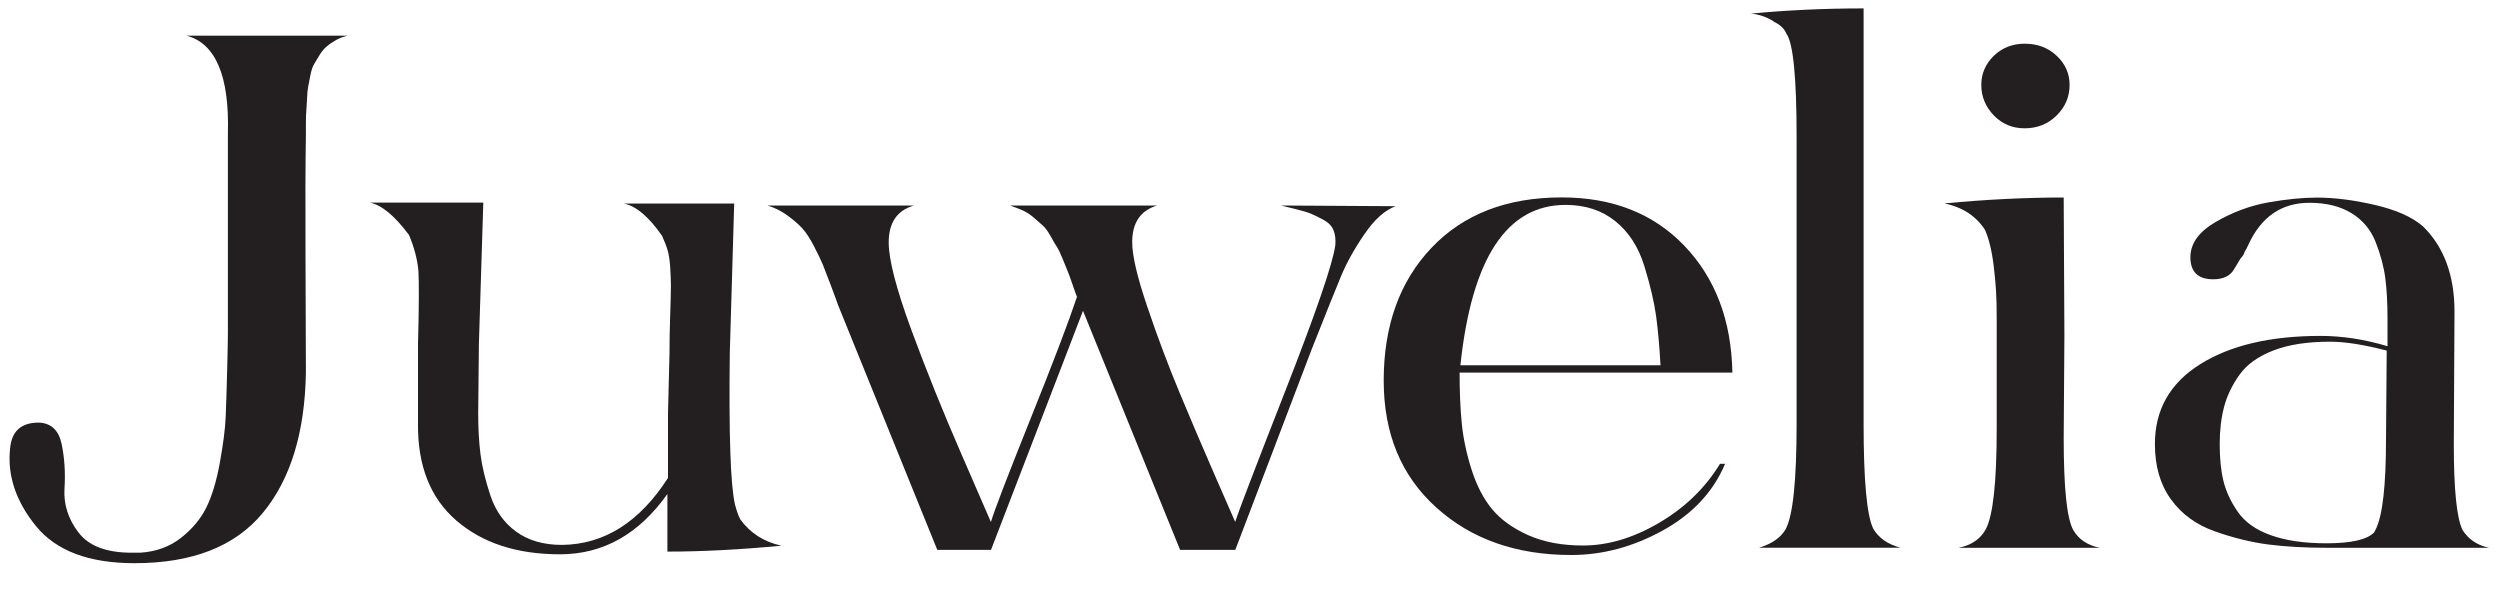
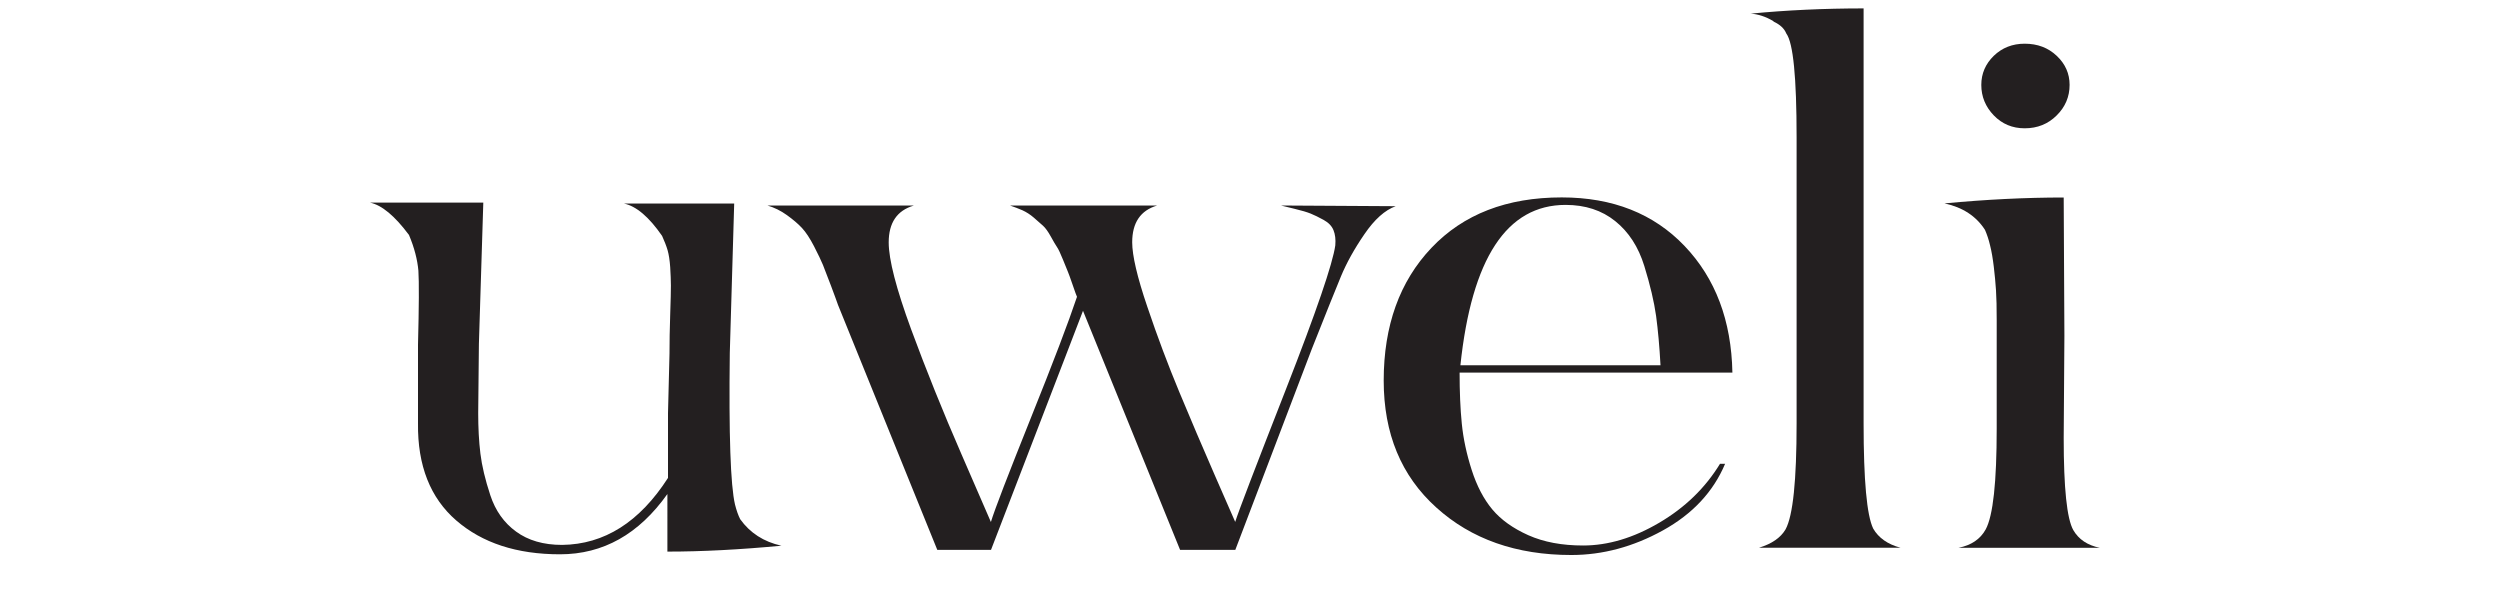
<svg xmlns="http://www.w3.org/2000/svg" version="1.1" id="Laag_1" x="0px" y="0px" viewBox="0 0 250 59" style="enable-background:new 0 0 250 59;" xml:space="preserve">
  <style type="text/css">
	.st0{fill:#231F20;}
</style>
  <g>
-     <path class="st0" d="M34.79,3.56c-0.44,0.1-0.83,0.25-1.18,0.44c-0.34,0.2-0.65,0.4-0.92,0.63c-0.27,0.22-0.51,0.52-0.74,0.88   c-0.22,0.37-0.4,0.67-0.55,0.92c-0.15,0.25-0.27,0.63-0.37,1.14c-0.1,0.52-0.17,0.9-0.22,1.14c-0.05,0.25-0.09,0.66-0.11,1.25   c-0.03,0.59-0.05,0.98-0.07,1.18c-0.03,0.2-0.04,0.6-0.04,1.21c0,0.61,0,0.99,0,1.14c-0.05,2.8-0.06,6.81-0.04,12.03   c0.02,5.22,0.04,9.14,0.04,11.74c-0.1,5.98-1.53,10.66-4.3,14.02c-2.77,3.36-7.05,5.04-12.84,5.04c-4.56,0-7.85-1.24-9.86-3.72   c-2.01-2.48-2.87-5.06-2.58-7.76c0.15-1.72,1.1-2.58,2.87-2.58c1.23,0.05,1.99,0.76,2.28,2.13c0.29,1.37,0.39,2.86,0.29,4.45   c-0.1,1.59,0.37,3.07,1.4,4.41c1.03,1.35,2.8,2.02,5.3,2.02h0.88c1.57-0.1,2.92-0.59,4.05-1.47c1.13-0.88,1.97-1.89,2.54-3.02   c0.56-1.13,1.02-2.62,1.36-4.49c0.34-1.86,0.54-3.41,0.59-4.64c0.05-1.23,0.1-2.82,0.15-4.78c0.05-1.96,0.07-3.16,0.07-3.61V13.28   c0.15-5.69-1.23-8.93-4.12-9.71H34.79z" />
    <path class="st0" d="M40.9,23.5c-1.42-1.91-2.72-2.99-3.9-3.24h11.33l-0.44,14.13l-0.07,6.92c0,1.47,0.07,2.82,0.22,4.05   c0.15,1.23,0.48,2.61,0.99,4.16s1.37,2.76,2.58,3.64c1.2,0.88,2.73,1.33,4.6,1.33c4.22-0.05,7.75-2.28,10.59-6.7v-6.47l0.15-5.96   c0-1.18,0.02-2.48,0.07-3.9c0.05-1.42,0.07-2.39,0.07-2.91s-0.03-1.13-0.07-1.84c-0.05-0.71-0.14-1.27-0.26-1.69   c-0.12-0.42-0.31-0.89-0.55-1.43c-1.32-1.91-2.6-2.99-3.83-3.24h11.04l-0.44,14.94c-0.1,8.19,0.07,13.24,0.52,15.16   c0.15,0.59,0.32,1.08,0.52,1.47c0.98,1.37,2.35,2.26,4.12,2.65c-4.12,0.39-7.92,0.59-11.4,0.59V49.4   c-2.85,4.02-6.43,6.03-10.74,6.03c-4.32,0-7.77-1.13-10.37-3.38c-2.6-2.25-3.88-5.49-3.83-9.71v-7.87c0.1-3.83,0.11-6.29,0.04-7.4   C41.74,25.97,41.44,24.78,40.9,23.5z" />
    <path class="st0" d="M91.37,20.56c-1.67,0.49-2.5,1.72-2.5,3.68c0,1.72,0.75,4.61,2.24,8.68c1.5,4.07,3.18,8.24,5.04,12.51   c1.86,4.27,2.84,6.52,2.94,6.77c0.39-1.28,1.72-4.72,3.97-10.34c2.26-5.62,3.8-9.67,4.64-12.18c-0.05-0.1-0.2-0.5-0.44-1.21   c-0.25-0.71-0.4-1.15-0.48-1.32c-0.07-0.17-0.23-0.56-0.48-1.18c-0.25-0.61-0.44-1.03-0.59-1.25c-0.15-0.22-0.36-0.58-0.63-1.07   c-0.27-0.49-0.53-0.85-0.77-1.07c-0.25-0.22-0.55-0.49-0.92-0.81c-0.37-0.32-0.75-0.56-1.14-0.74c-0.39-0.17-0.81-0.33-1.25-0.48   h14.72c-1.67,0.49-2.5,1.72-2.5,3.68c0,1.32,0.5,3.47,1.51,6.44c1,2.97,2.07,5.81,3.2,8.53c1.13,2.72,2.31,5.48,3.53,8.28   c1.23,2.8,1.91,4.37,2.06,4.71c0.34-1.08,2.04-5.51,5.08-13.28c3.04-7.77,4.68-12.57,4.93-14.38c0.05-0.59-0.01-1.09-0.18-1.51   c-0.17-0.42-0.5-0.76-0.99-1.03c-0.49-0.27-0.92-0.48-1.29-0.63c-0.37-0.15-0.91-0.31-1.62-0.48c-0.71-0.17-1.17-0.28-1.36-0.33   l11.48,0.07c-1.08,0.39-2.12,1.32-3.13,2.8c-1.01,1.47-1.79,2.88-2.35,4.23c-0.56,1.35-1.53,3.77-2.91,7.25l-7.65,20.09h-5.52   l-9.71-23.91l-1.47,3.83L99.1,54.99h-5.37l-9.93-24.5c-0.1-0.29-0.33-0.93-0.7-1.91c-0.37-0.98-0.64-1.68-0.81-2.1   c-0.17-0.42-0.47-1.03-0.88-1.84c-0.42-0.81-0.82-1.42-1.21-1.84c-0.39-0.42-0.9-0.85-1.51-1.29c-0.61-0.44-1.26-0.76-1.95-0.96   H91.37z" />
    <path class="st0" d="M145.96,37.26c0,1.91,0.07,3.62,0.22,5.11c0.15,1.5,0.48,3.04,0.99,4.63c0.51,1.59,1.2,2.91,2.06,3.94   c0.86,1.03,2.06,1.89,3.6,2.58c1.55,0.69,3.37,1.03,5.48,1.03c2.5,0,5.04-0.76,7.62-2.28c2.58-1.52,4.6-3.48,6.07-5.89h0.51   c-1.18,2.8-3.25,5.02-6.22,6.66c-2.97,1.64-6.02,2.46-9.16,2.46c-5.49,0-10-1.58-13.5-4.75c-3.51-3.16-5.26-7.39-5.26-12.69   c0-5.49,1.59-9.92,4.78-13.28c3.19-3.36,7.53-5.04,13.02-5.04c5.1,0,9.2,1.62,12.29,4.86c3.09,3.24,4.68,7.46,4.78,12.66H145.96z    M156.56,20.49c-5.89,0-9.39,5.35-10.52,16.04h20.01c-0.1-1.86-0.25-3.51-0.44-4.93c-0.2-1.42-0.59-3.09-1.18-5   s-1.56-3.41-2.91-4.49C160.18,21.03,158.52,20.49,156.56,20.49z" />
    <path class="st0" d="M175.1,1.36c3.53-0.34,7.28-0.52,11.26-0.52v41.5c0,5.69,0.32,9.2,0.96,10.52c0.54,0.93,1.45,1.57,2.72,1.91   h-14.13c1.27-0.39,2.16-1,2.65-1.84c0.74-1.37,1.1-4.9,1.1-10.59V13.72c0-5.98-0.34-9.44-1.03-10.37c-0.2-0.49-0.61-0.88-1.25-1.18   l-0.07-0.07c-0.74-0.44-1.5-0.69-2.28-0.74H175.1z" />
    <path class="st0" d="M198.5,22.99c-0.88-1.37-2.23-2.26-4.05-2.65c4.12-0.39,8.09-0.59,11.92-0.59l0.07,13.83l-0.07,10.23   c0,5,0.32,8.07,0.96,9.2c0.54,0.93,1.42,1.52,2.65,1.77h-14.13c1.27-0.25,2.18-0.86,2.72-1.84c0.74-1.37,1.1-4.73,1.1-10.08   c0-0.98,0-2.29,0-3.94s0-2.89,0-3.75c0-0.86,0-1.91,0-3.16s-0.02-2.24-0.07-2.98c-0.05-0.74-0.12-1.52-0.22-2.35   c-0.1-0.83-0.22-1.54-0.37-2.13C198.87,23.94,198.69,23.43,198.5,22.99z M202.47,4.37c1.28,0,2.34,0.4,3.2,1.21   c0.86,0.81,1.29,1.78,1.29,2.91c0,1.18-0.43,2.2-1.29,3.05c-0.86,0.86-1.93,1.29-3.2,1.29c-1.23,0-2.26-0.43-3.09-1.29   c-0.83-0.86-1.25-1.88-1.25-3.05c0-1.13,0.42-2.1,1.25-2.91C200.21,4.78,201.24,4.37,202.47,4.37z" />
-     <path class="st0" d="M215.49,44.4c0-3.43,1.51-6.09,4.53-7.98c3.02-1.89,7.03-2.83,12.03-2.83c2.16,0,4.39,0.34,6.7,1.03v-2.72   c0-1.57-0.07-2.93-0.22-4.08c-0.15-1.15-0.47-2.35-0.96-3.6c-0.49-1.25-1.3-2.22-2.43-2.91c-1.13-0.69-2.53-1.03-4.19-1.03   c-2.8,0-4.83,1.4-6.11,4.19c-0.05,0.1-0.11,0.22-0.18,0.37c-0.07,0.15-0.14,0.25-0.18,0.29c-0.05,0.25-0.2,0.49-0.44,0.74   l-0.66,1.1c-0.39,0.64-1.08,0.96-2.06,0.96c-1.52,0-2.28-0.74-2.28-2.21c0-1.37,0.85-2.55,2.54-3.53c1.69-0.98,3.45-1.63,5.26-1.95   c1.81-0.32,3.43-0.48,4.86-0.48c1.77,0,3.7,0.25,5.81,0.74c2.11,0.49,3.7,1.2,4.78,2.13c2.11,2.06,3.16,4.91,3.16,8.53l-0.07,13.24   c0,4.56,0.29,7.43,0.88,8.61c0.59,0.93,1.47,1.52,2.65,1.77h-16.26c-2.16,0-4.1-0.11-5.81-0.33c-1.72-0.22-3.51-0.66-5.37-1.32   c-1.87-0.66-3.32-1.73-4.38-3.2C216.02,48.45,215.49,46.61,215.49,44.4z M233,34.17c-2.26,0-4.15,0.29-5.67,0.88   c-1.52,0.59-2.65,1.4-3.38,2.43c-0.74,1.03-1.25,2.1-1.54,3.2s-0.44,2.34-0.44,3.72c0,1.42,0.12,2.65,0.37,3.68   c0.25,1.03,0.72,2.06,1.43,3.09c0.71,1.03,1.81,1.82,3.31,2.35c1.5,0.54,3.35,0.81,5.56,0.81c2.5,0,4.09-0.37,4.78-1.1l0.15-0.29   c0.69-1.37,1.03-4.39,1.03-9.05l0.07-8.83C236.41,34.47,234.52,34.17,233,34.17z" />
  </g>
</svg>